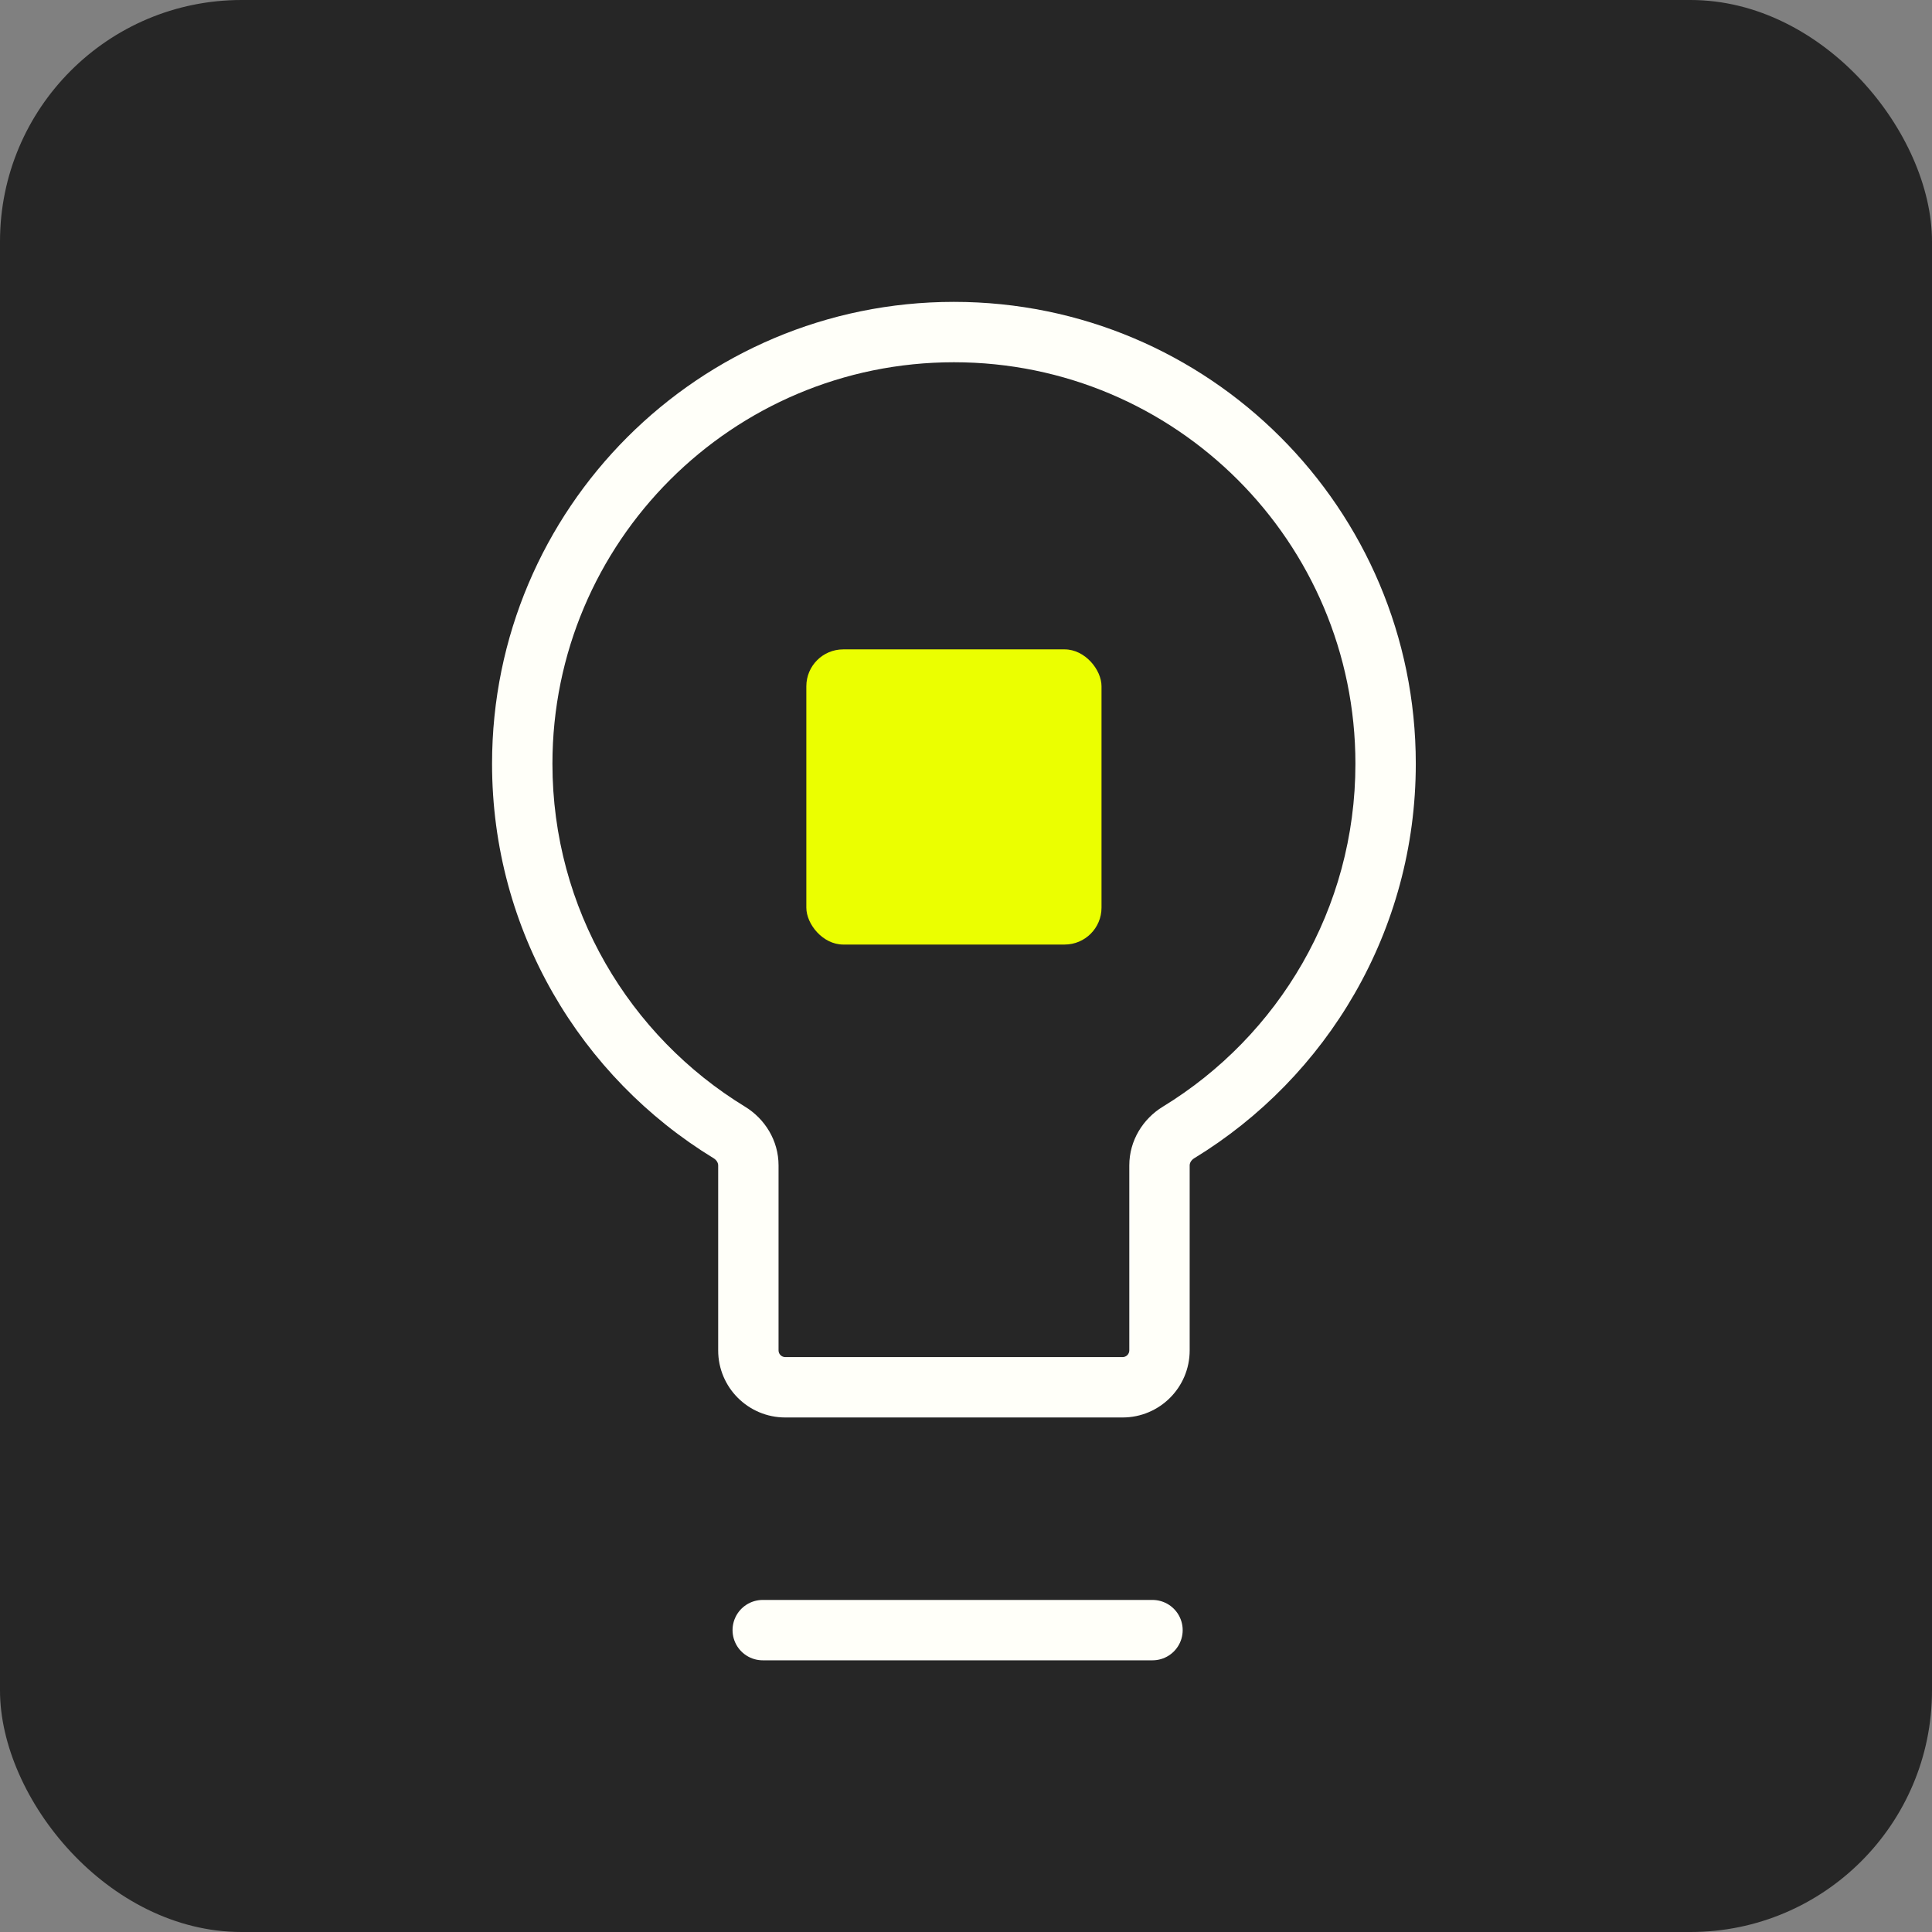
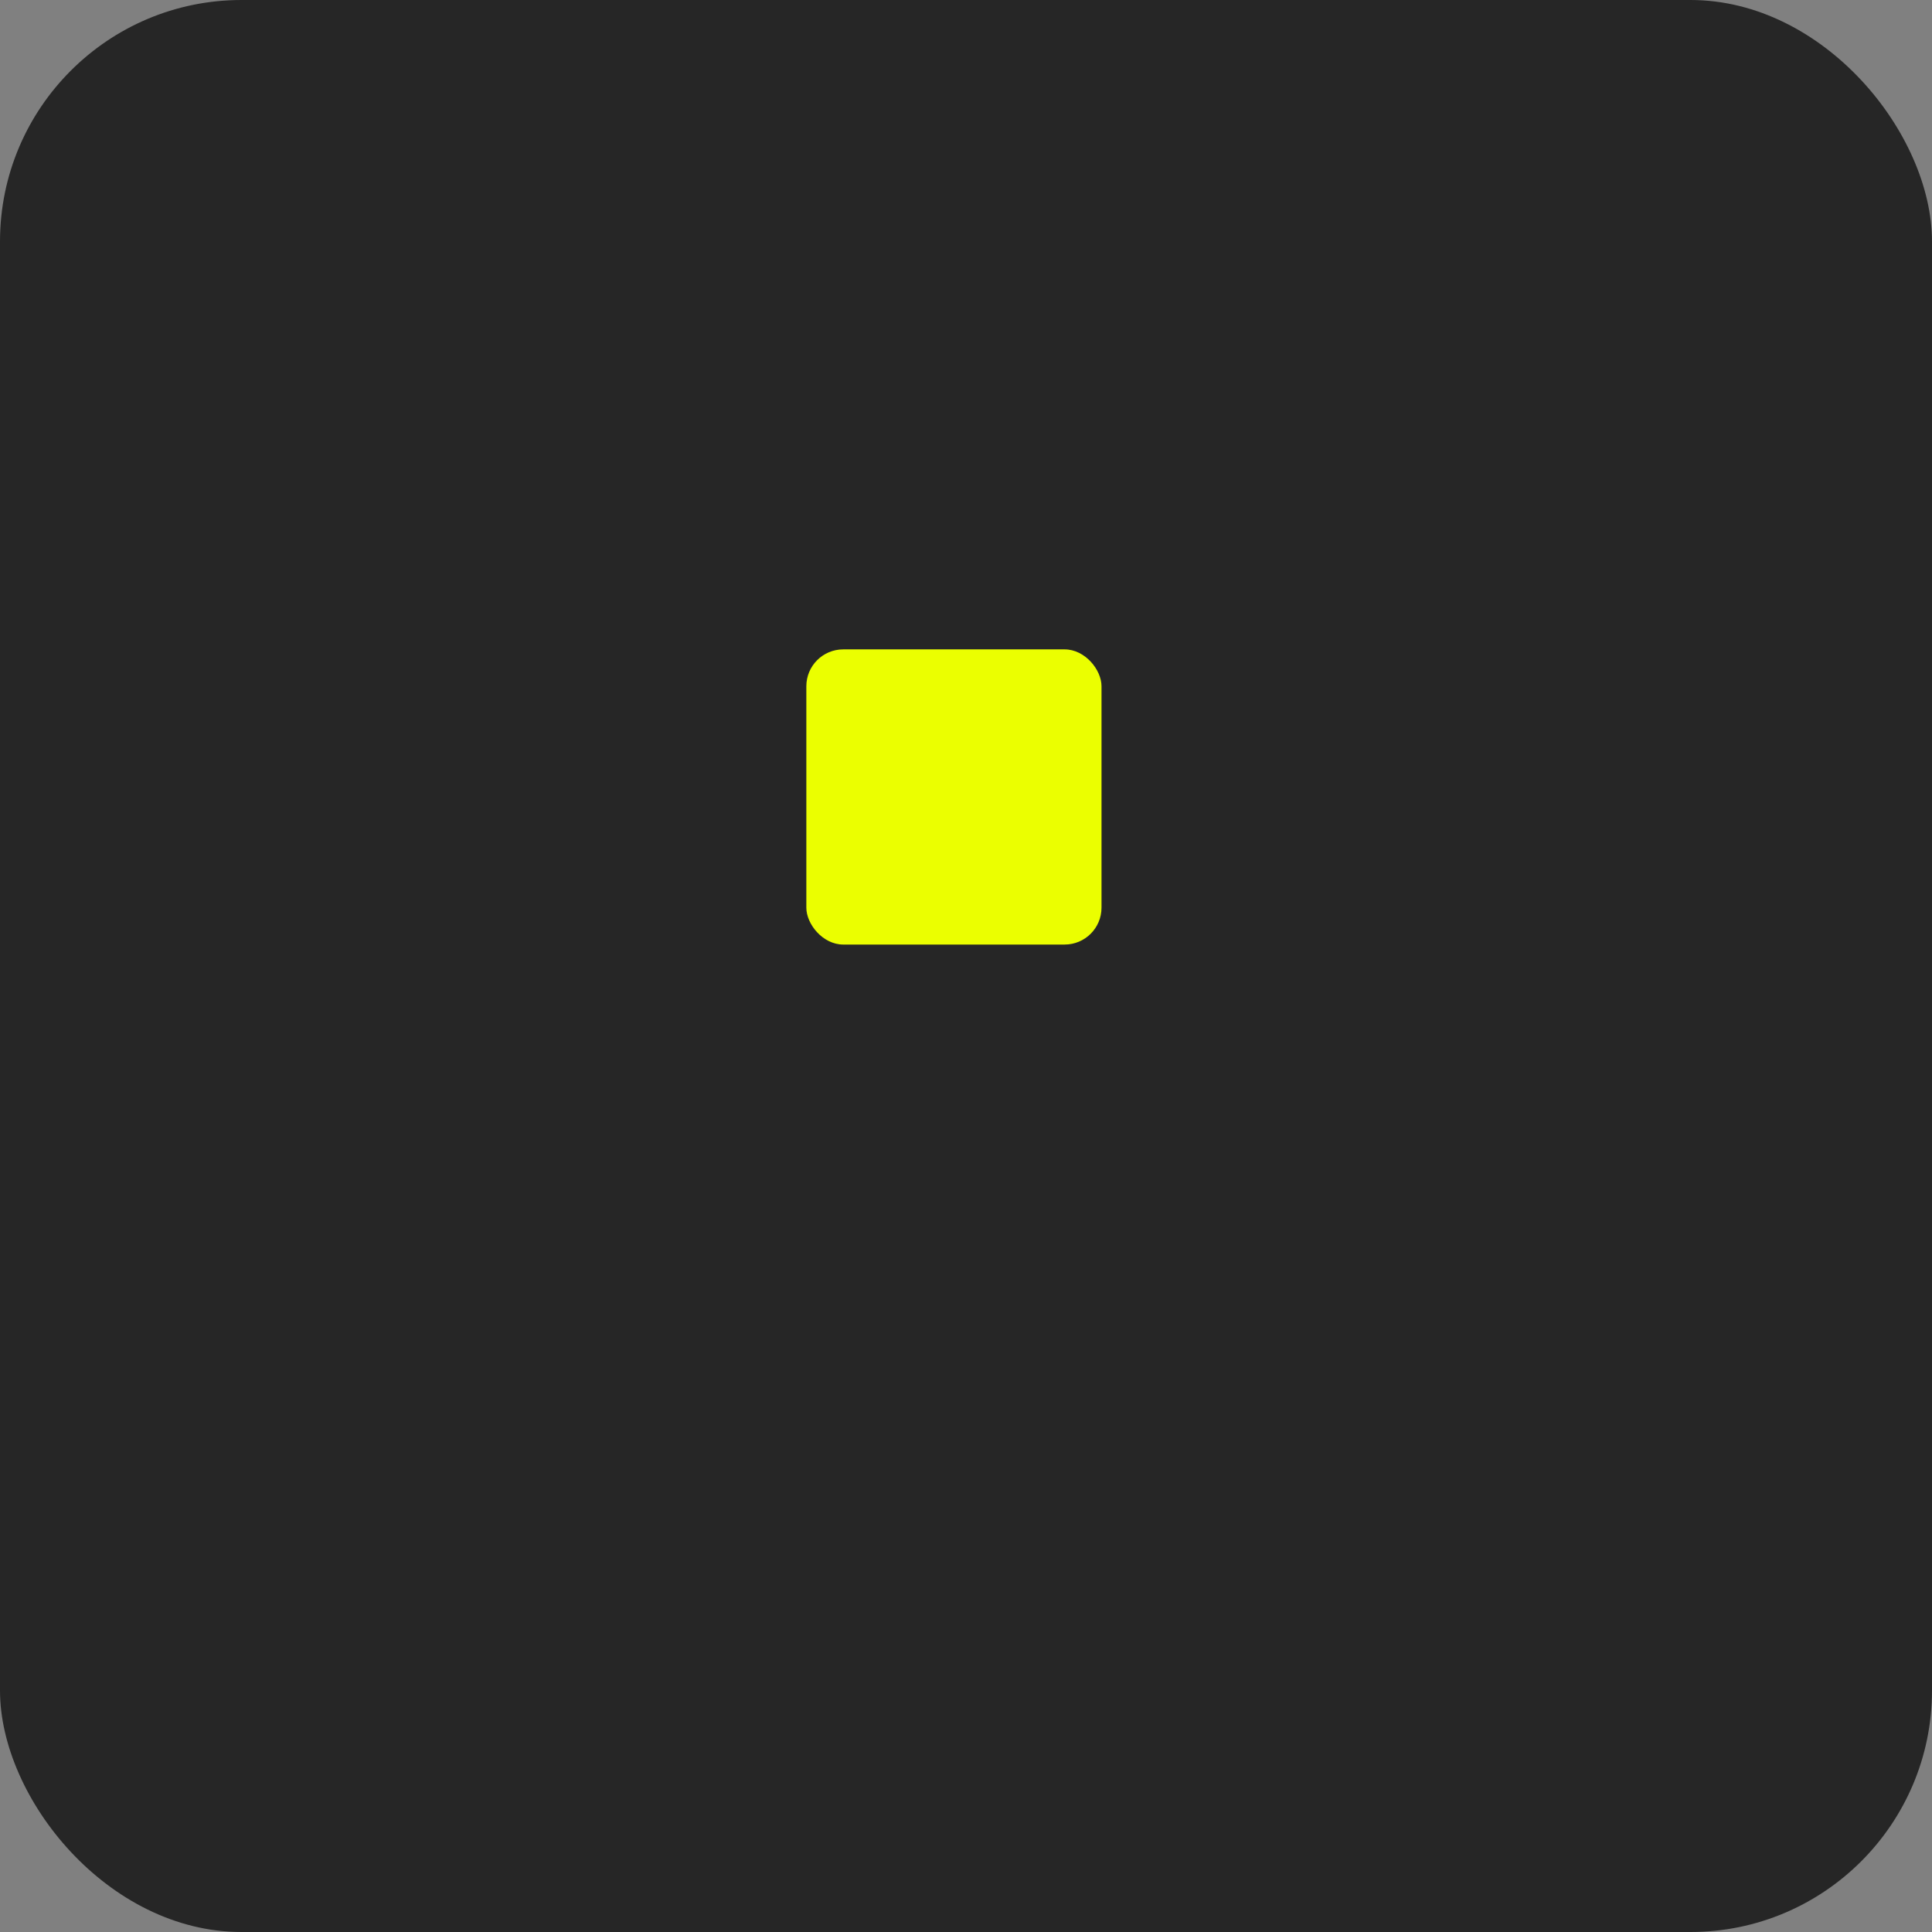
<svg xmlns="http://www.w3.org/2000/svg" width="128" height="128" viewBox="0 0 128 128" fill="none">
  <rect x="0" y="0" width="128" height="128" fill="#808080" stroke="none" />
  <rect width="128" height="128" rx="16" fill="#262626" />
  <rect x="53.422" y="43.023" width="19.556" height="19.556" rx="2.444" fill="#EBFF00" />
-   <path d="M48.32 75.029L49.362 73.322L48.32 75.029ZM78.08 75.029L77.038 73.322L78.08 75.029ZM89.8 50.6C89.8 60.219 84.695 68.648 77.038 73.322L79.122 76.736C87.92 71.366 93.8 61.671 93.8 50.6H89.8ZM63.2 24C77.891 24 89.8 35.909 89.8 50.6H93.8C93.8 33.7 80.1 20 63.2 20V24ZM36.6 50.6C36.6 35.909 48.509 24 63.2 24V20C46.3 20 32.6 33.7 32.6 50.6H36.6ZM49.362 73.322C41.705 68.648 36.6 60.219 36.6 50.6H32.6C32.6 61.671 38.48 71.366 47.278 76.736L49.362 73.322ZM51.581 89.467V77.21H47.581V89.467H51.581ZM74.375 89.911H52.025V93.911H74.375V89.911ZM74.819 77.21V89.467H78.819V77.21H74.819ZM47.581 89.467C47.581 91.921 49.571 93.911 52.025 93.911V89.911C51.78 89.911 51.581 89.712 51.581 89.467H47.581ZM47.278 76.736C47.498 76.87 47.581 77.066 47.581 77.21H51.581C51.581 75.561 50.673 74.123 49.362 73.322L47.278 76.736ZM74.375 93.911C76.829 93.911 78.819 91.921 78.819 89.467H74.819C74.819 89.712 74.62 89.911 74.375 89.911V93.911ZM77.038 73.322C75.727 74.123 74.819 75.561 74.819 77.21H78.819C78.819 77.067 78.903 76.87 79.122 76.736L77.038 73.322Z" fill="#FFFFF9" />
-   <line x1="50.533" y1="108" x2="76.356" y2="108" stroke="#FFFFF9" stroke-width="4" stroke-linecap="round" />
</svg>